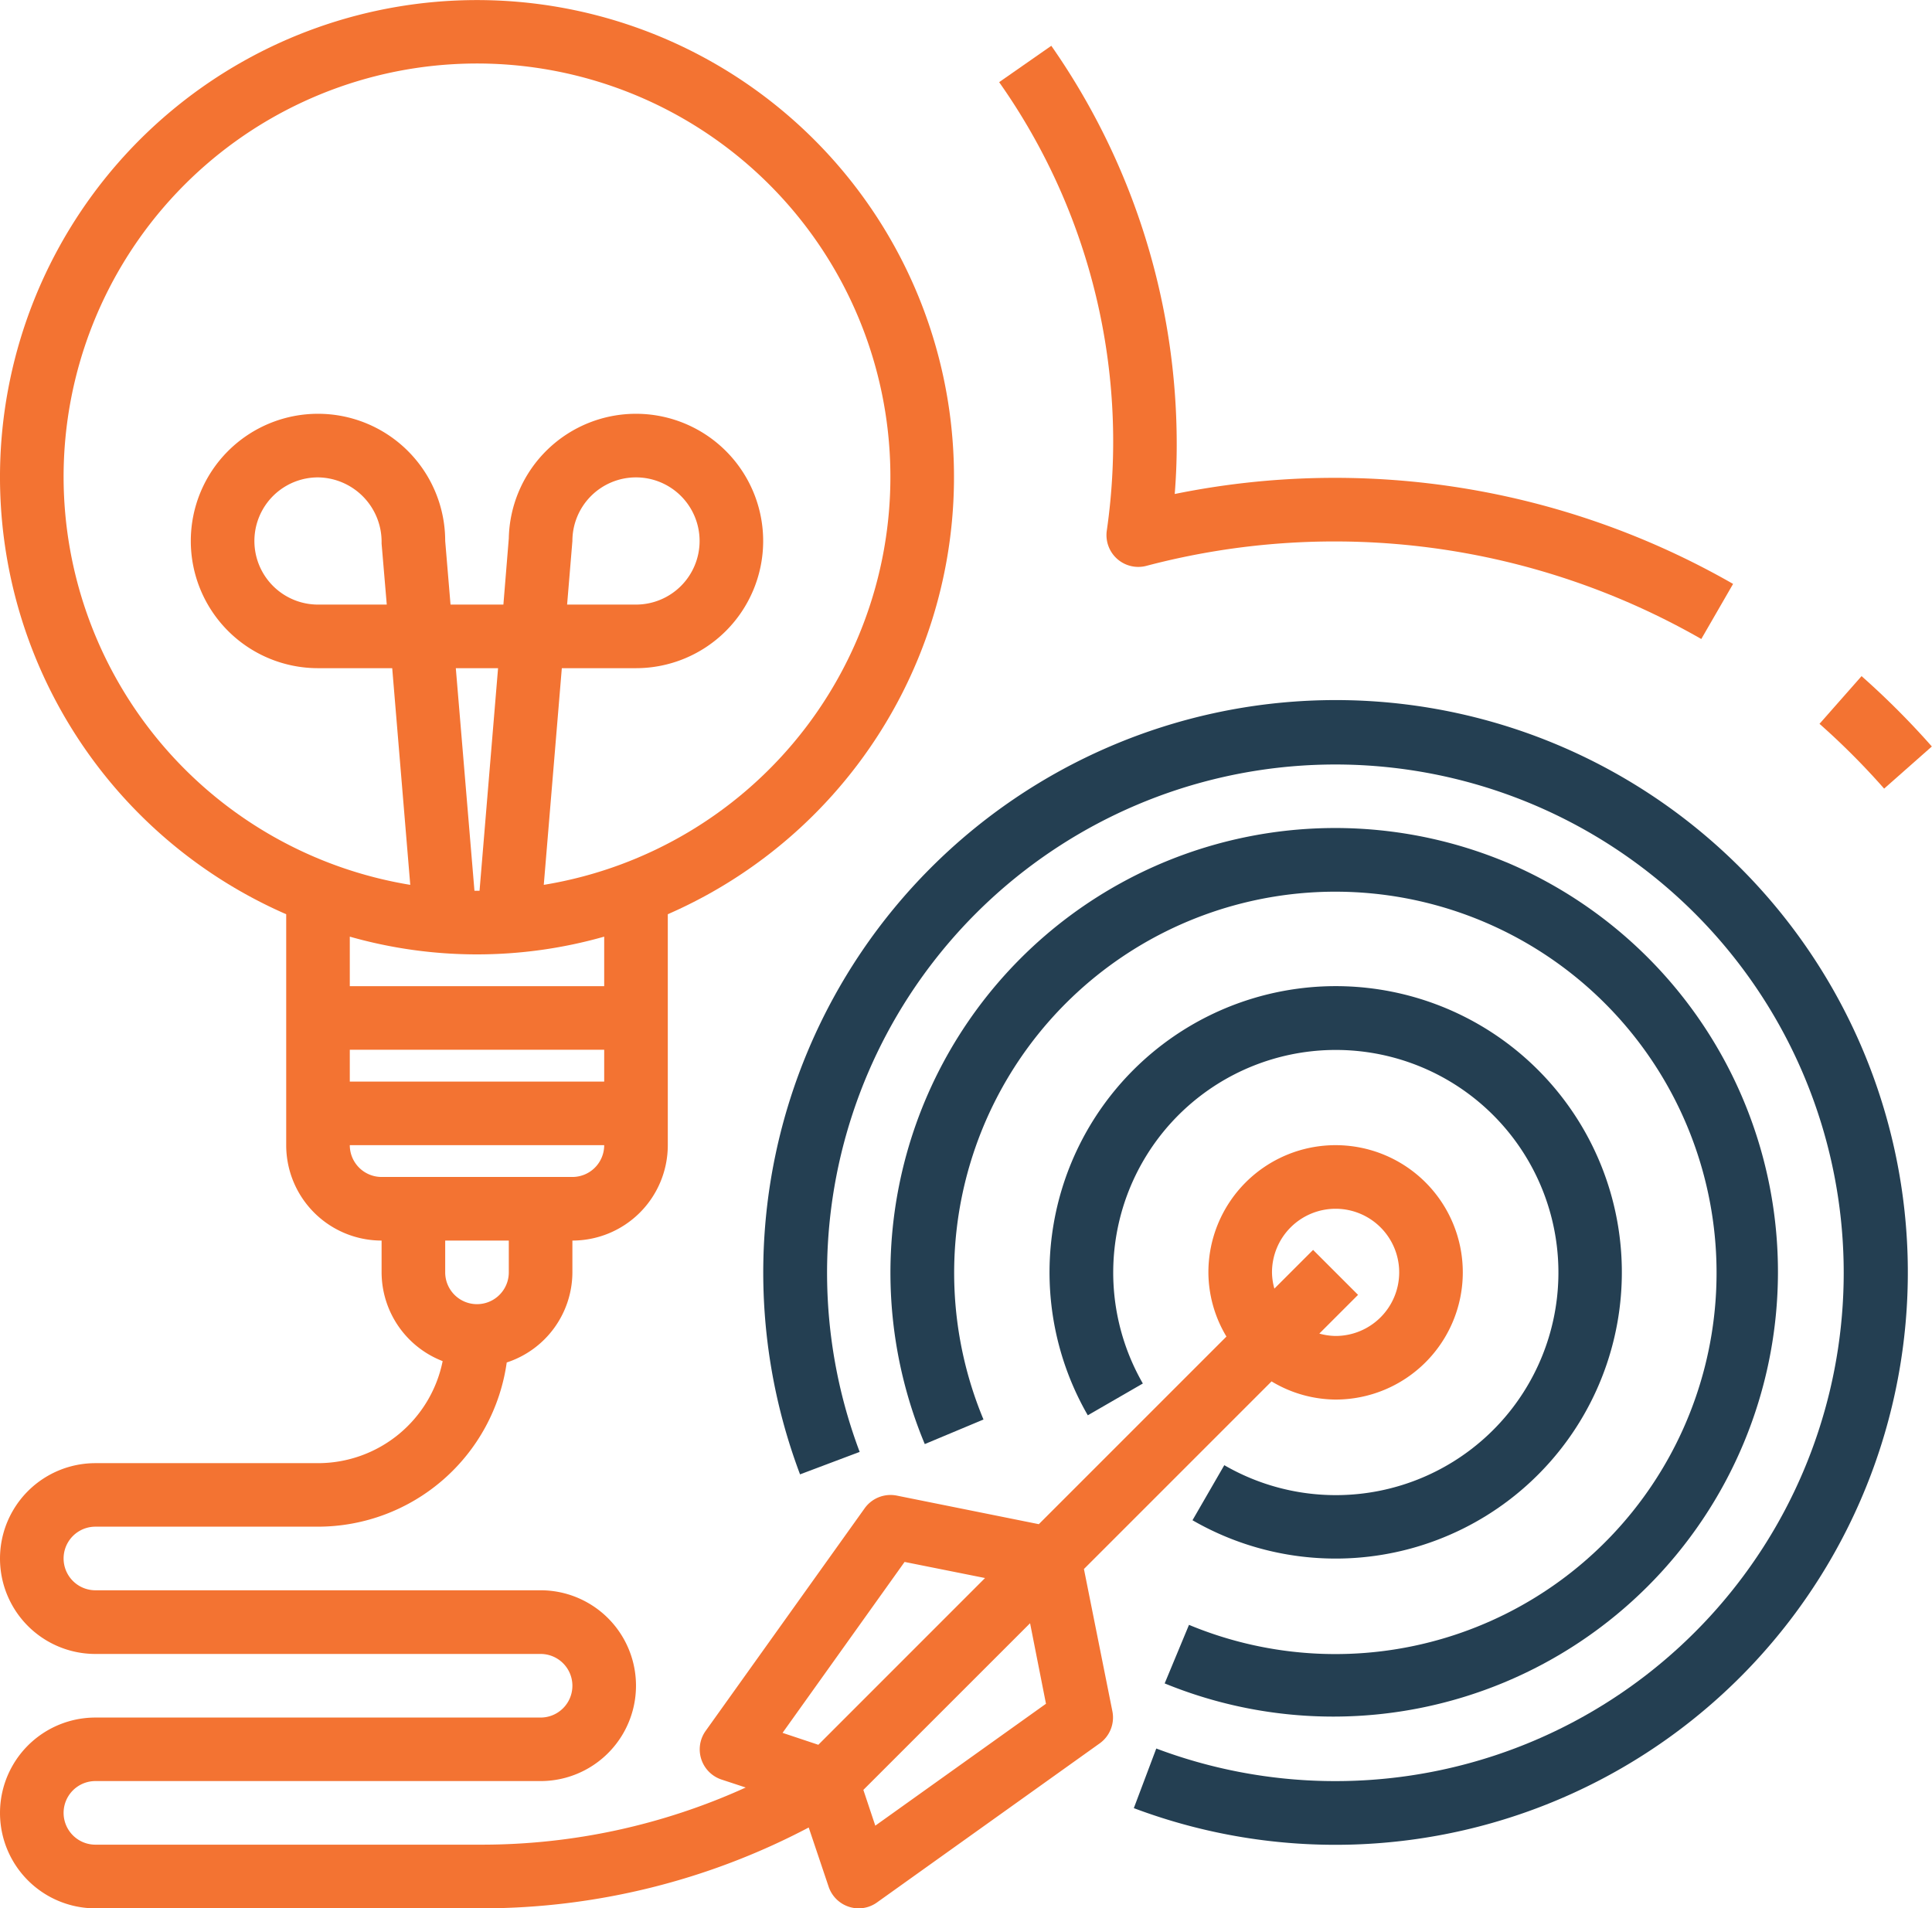
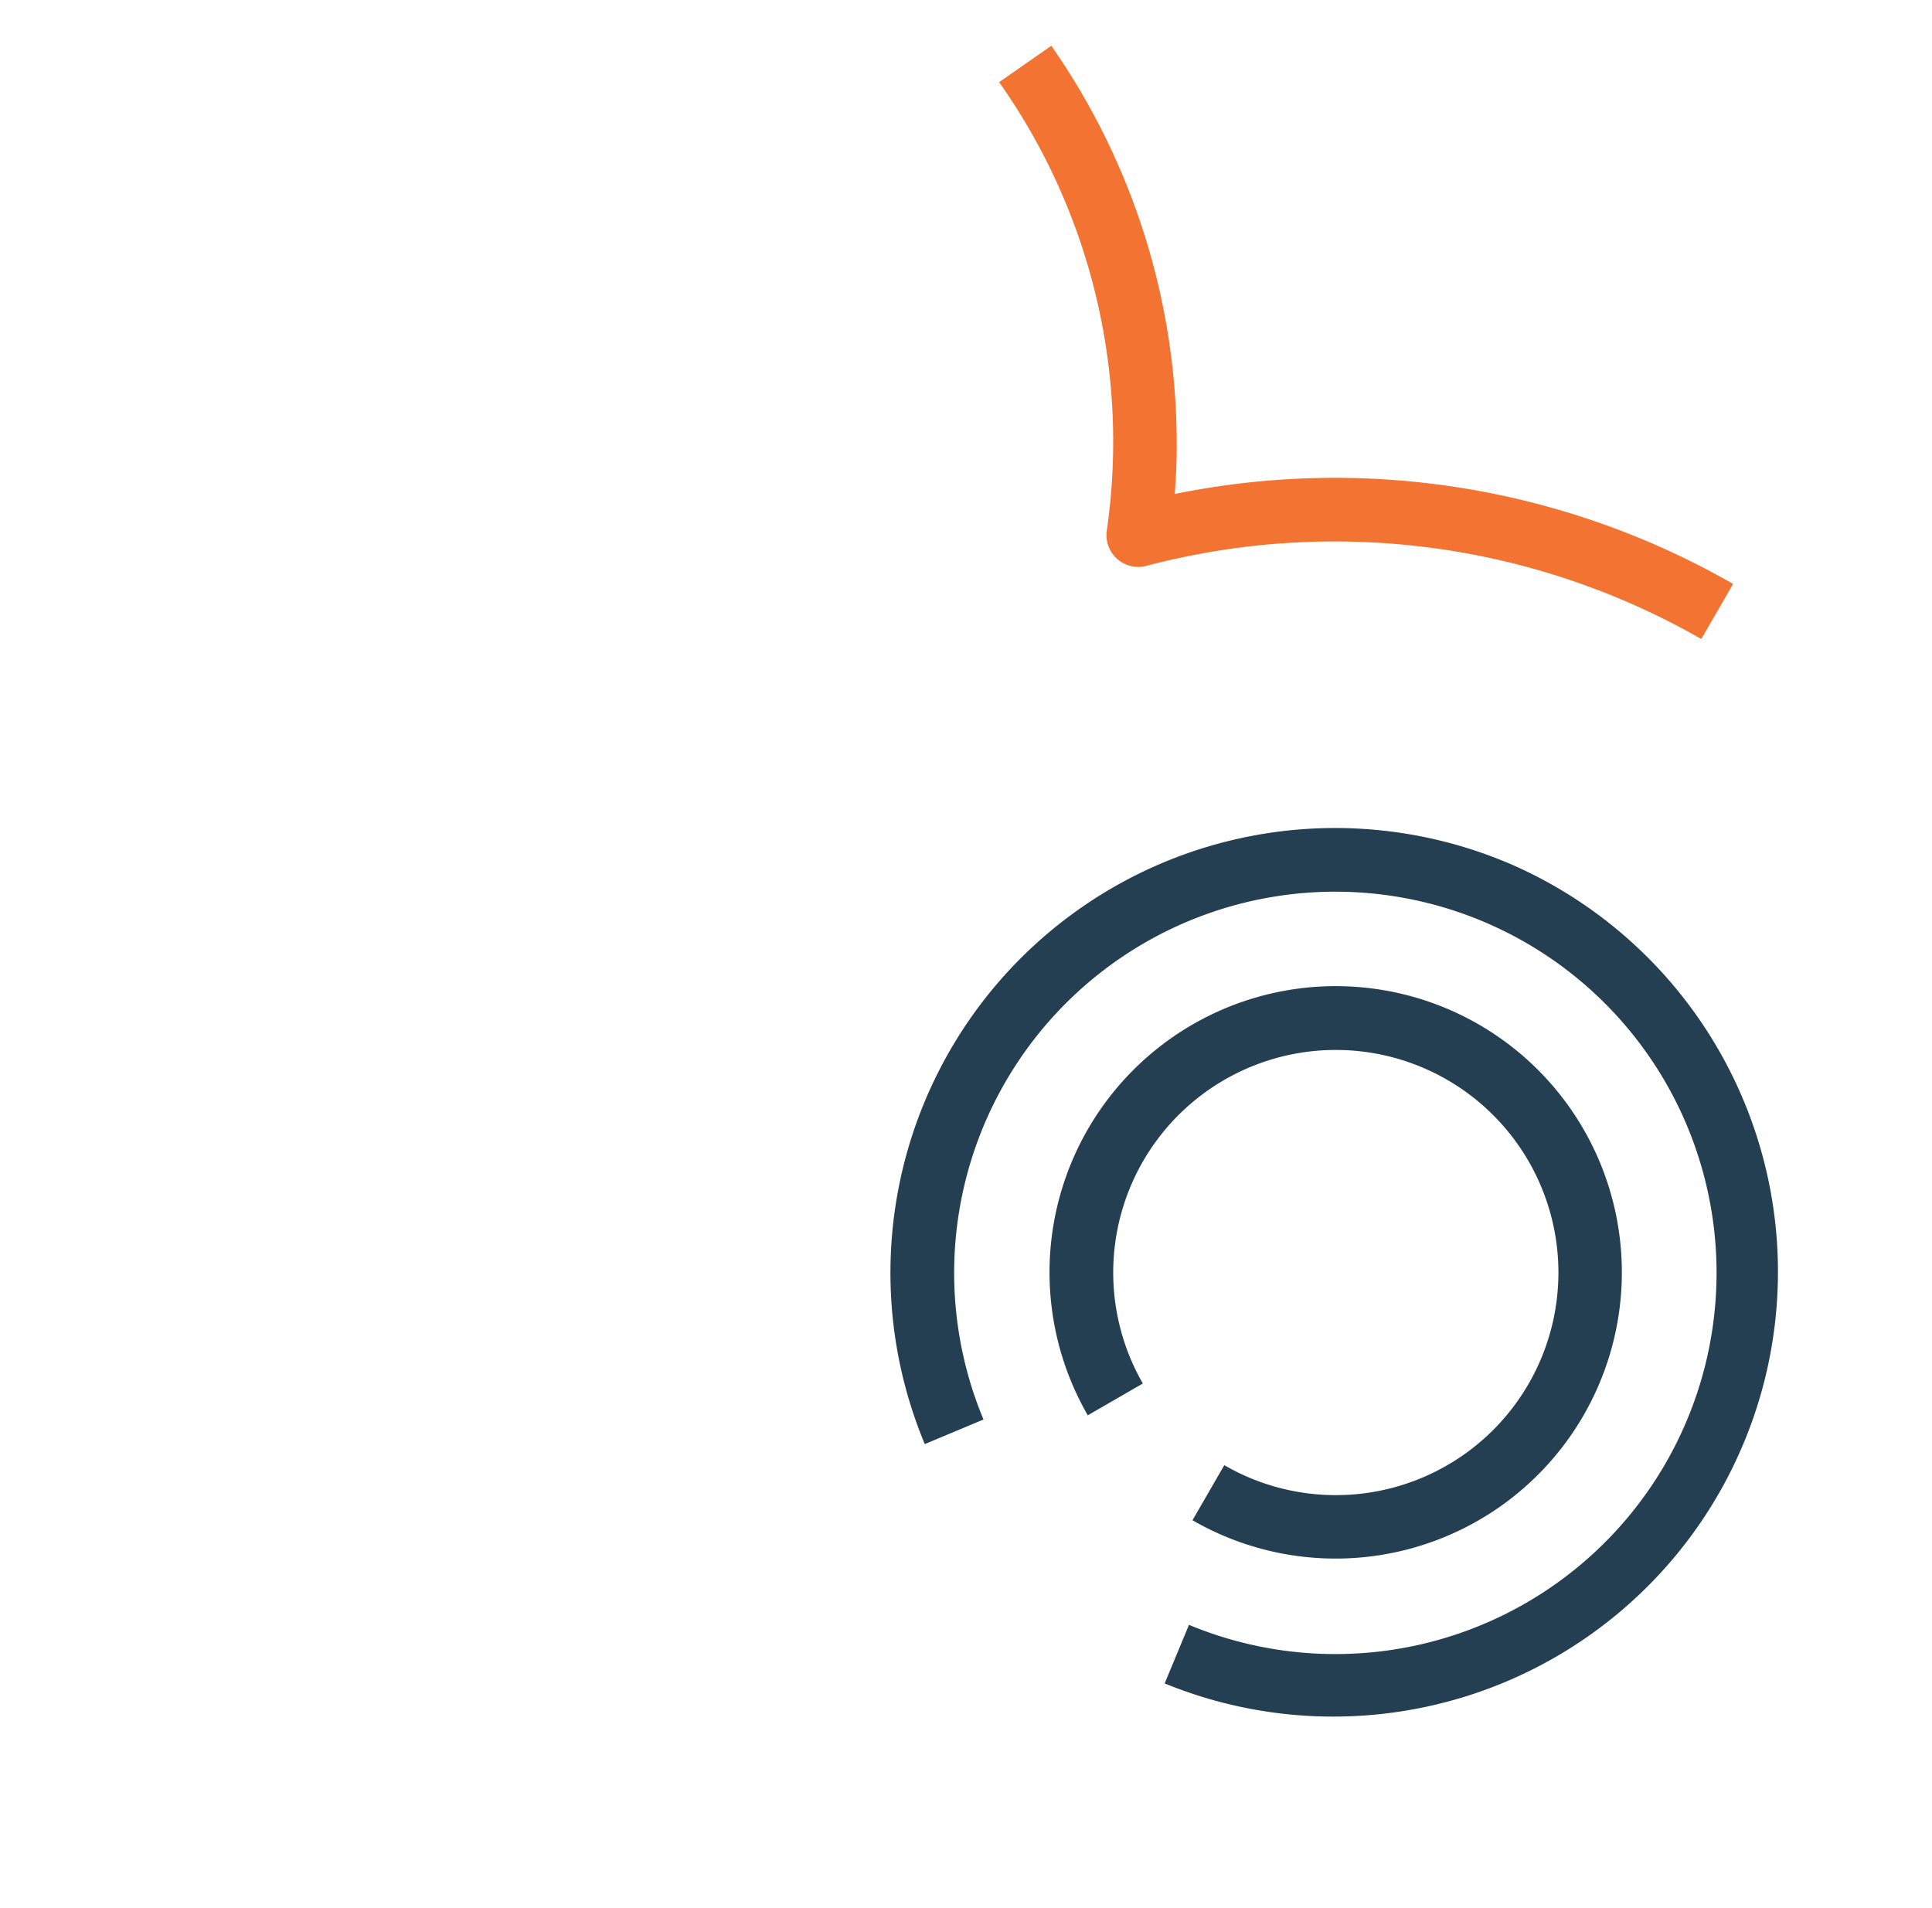
<svg xmlns="http://www.w3.org/2000/svg" viewBox="0 0 486.04 480.1">
  <defs>
    <style>.cls-1{fill:#243f52;}.cls-2{fill:#f37332;}</style>
  </defs>
  <title>Ресурс 1</title>
  <g id="Слой_2" data-name="Слой 2">
    <g id="Capa_1" data-name="Capa 1">
-       <path class="cls-1" d="M386.67,185.33a144,144,0,0,0-185.4,185.59l15-5.65a127.88,127.88,0,1,1,74.62,74.62l-5.65,15A144,144,0,0,0,386.67,185.33Z" />
      <path class="cls-1" d="M372,257.72a72,72,0,0,0-98.34,98.34l13.85-8A56,56,0,1,1,308,368.61l-8,13.85A72,72,0,1,0,372,257.72Z" />
      <path class="cls-1" d="M378.83,216.88A111.88,111.88,0,0,0,232.65,363.3l14.77-6.18a95.9,95.9,0,1,1,51.7,51.66L293,423.51a111.88,111.88,0,0,0,85.88-206.62Z" />
-       <path class="cls-2" d="M336,288.1a32,32,0,0,0-32,32,31.57,31.57,0,0,0,4.54,16.15l-47.2,47.2-35.74-7.19a8,8,0,0,0-8.08,3.2l-40,56a8,8,0,0,0,4,12.24l6.08,2a160.44,160.44,0,0,1-66.25,14.38H24a8,8,0,1,1,0-16H136a24,24,0,1,0,0-48H24a8,8,0,0,1,0-16H80a48,48,0,0,0,47.48-41.31A23.94,23.94,0,0,0,144,320.1v-8a24,24,0,0,0,24-24V230a120,120,0,1,0-96,0V288.1a24,24,0,0,0,24,24v8a24,24,0,0,0,15.36,22.33A32,32,0,0,1,80,368.1H24a24,24,0,1,0,0,48H136a8,8,0,1,1,0,16H24a24,24,0,1,0,0,48h97.35a176.43,176.43,0,0,0,82.1-20.34l5,14.86A8,8,0,0,0,216,480.1a7.91,7.91,0,0,0,4.65-1.5l56-40a8,8,0,0,0,3.2-8.07l-7.16-35.8,47.2-47.2A31.58,31.58,0,0,0,336,352.1a32,32,0,0,0,0-64Zm-208,32a8,8,0,1,1-16,0v-8h16Zm24-48H88v-8h64Zm0-24H88V235.64a116.93,116.93,0,0,0,64,0Zm-37.33-80h10.63l-4.66,56h-1.28ZM16,120.1a104,104,0,1,1,120.8,102.51l4.54-54.51H160a32,32,0,1,0-32-32.66l-1.36,16.66h-13.3l-1.34-16a32,32,0,1,0-32,32H98.67l4.54,54.51A104.07,104.07,0,0,1,16,120.1Zm126.67,32,1.33-16a16,16,0,1,1,16,16Zm-45.37,0H80a16,16,0,1,1,0-32,16.21,16.21,0,0,1,16,16.41c0,.09,0,.17,0,.26ZM96,296.1a8,8,0,0,1-8-8h64a8,8,0,0,1-8,8ZM205.87,438.95l-9-3,30.7-43L247.81,397ZM220.2,459.3l-3-9,41.94-41.93,4,20.26ZM336,336.1a15.71,15.71,0,0,1-4.09-.6l9.74-9.74-11.31-11.31-9.74,9.74a15.71,15.71,0,0,1-.6-4.09,16,16,0,1,1,16,16Z" />
      <path class="cls-2" d="M295.53,124.28c.34-4.3.5-8.29.5-12.18A175,175,0,0,0,264.48,11.52l-13.12,9.15a156.86,156.86,0,0,1,27.07,112.89,8,8,0,0,0,10,8.79A185.65,185.65,0,0,1,428,160.76l8-13.86A201.48,201.48,0,0,0,295.53,124.28Z" />
-       <path class="cls-2" d="M468.32,170.1l-10.58,12A184.46,184.46,0,0,1,474,198.4l12-10.6A203.2,203.2,0,0,0,468.32,170.1Z" />
    </g>
  </g>
</svg>